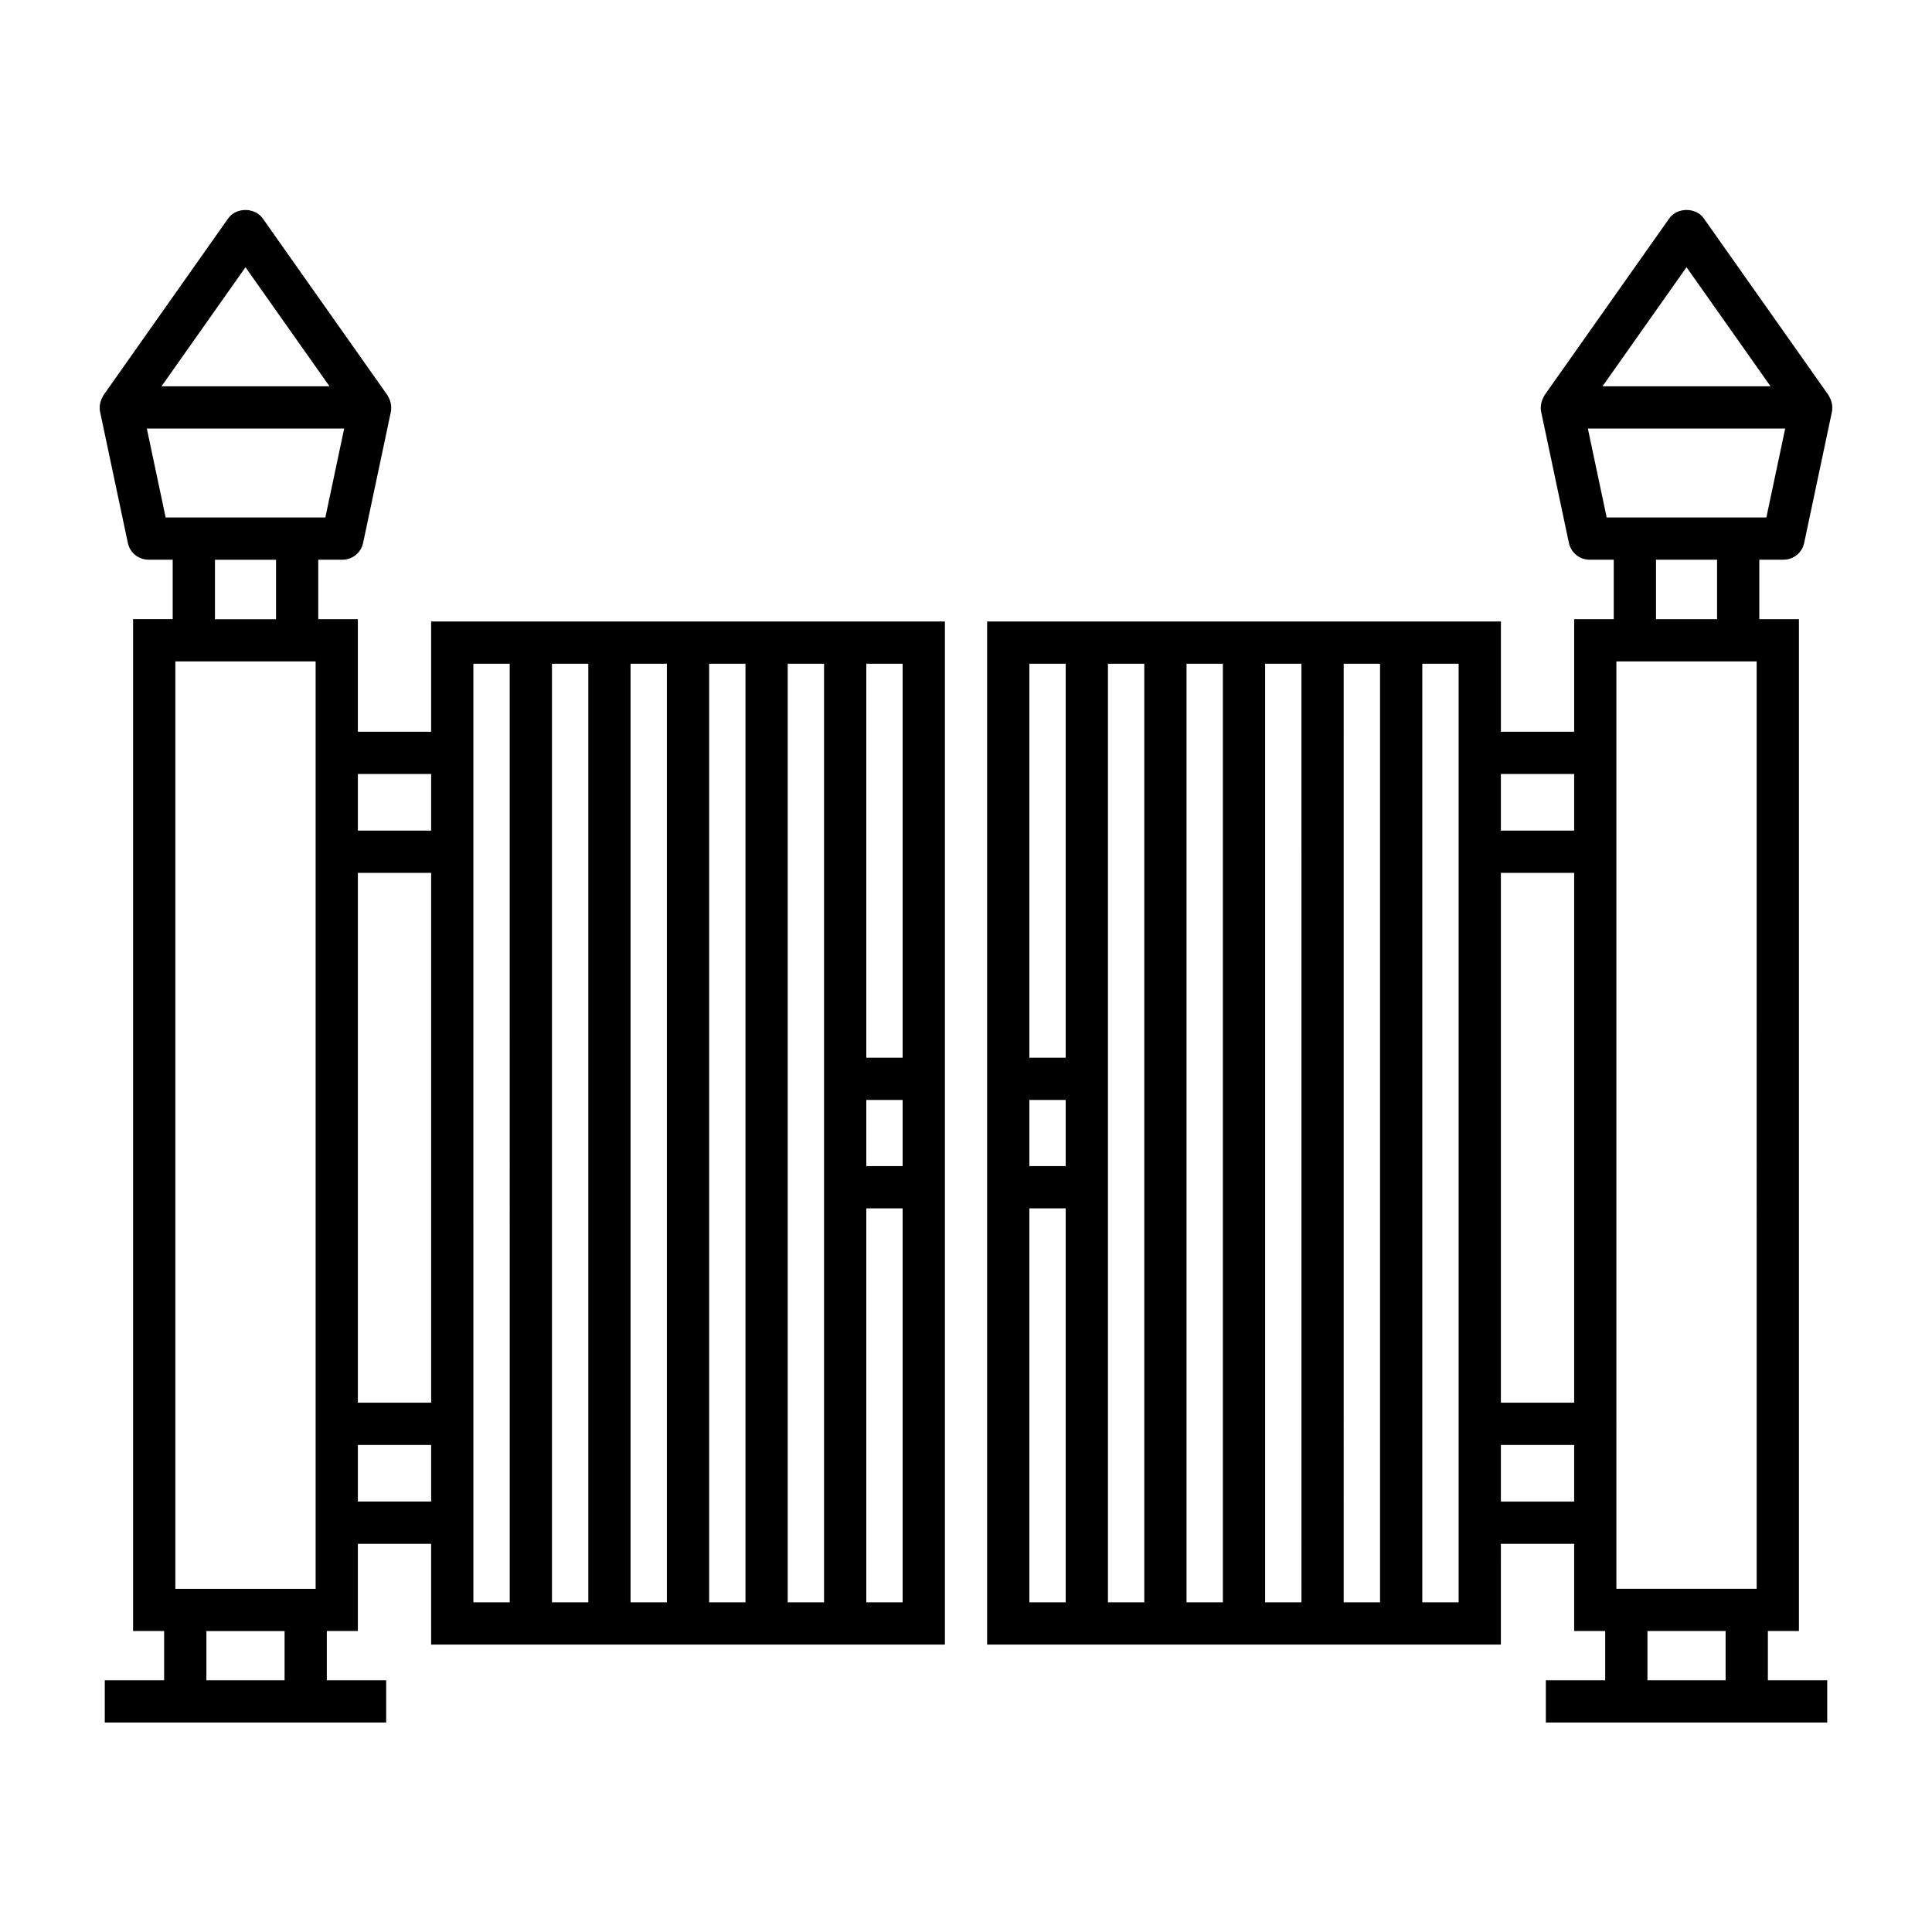
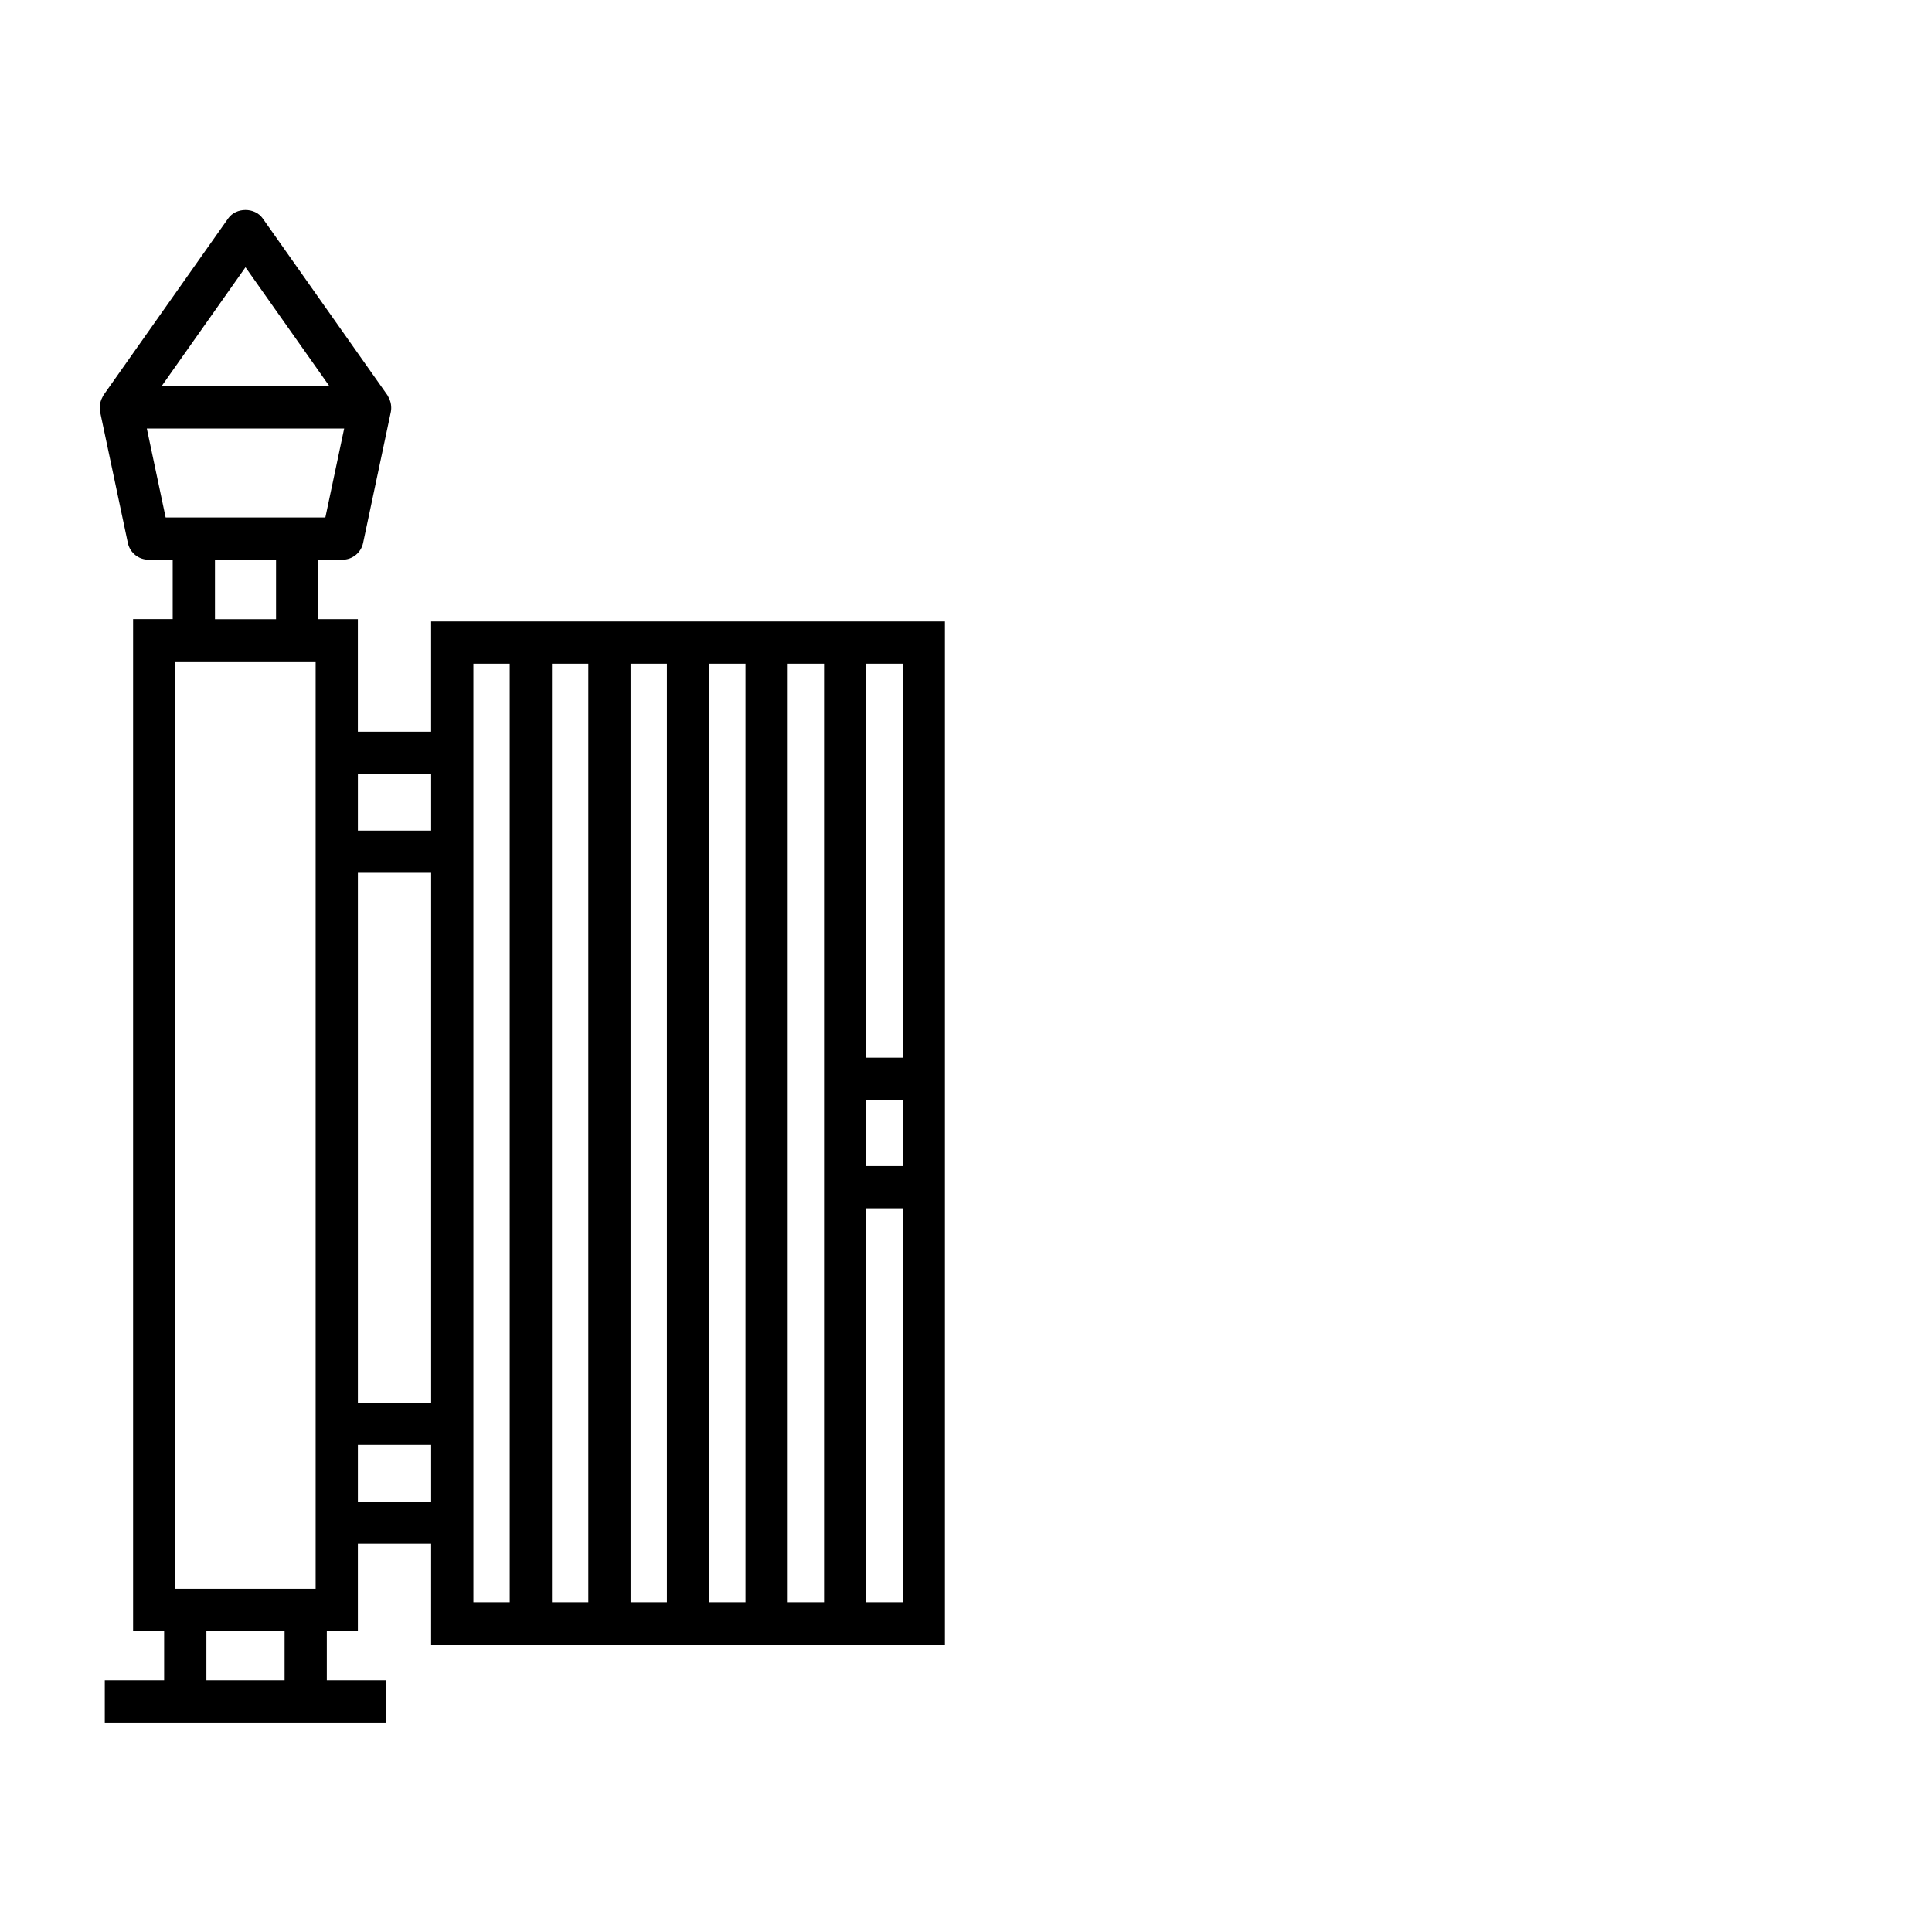
<svg xmlns="http://www.w3.org/2000/svg" fill="#000000" width="800px" height="800px" version="1.1" viewBox="144 144 512 512">
  <g>
    <path d="m170.52 253.12 7.359 34.766c0.551 2.59 2.832 4.438 5.477 4.438h6.41v15.754h-10.496v268.16h8.227v13.047h-15.727v11.195h74.57v-11.195h-15.73v-13.047h8.23v-23.121h19.414l-0.004 26.707h136.16v-271.13h-136.16v29.223h-19.414v-29.836h-10.496v-15.754h6.41c2.644 0 4.93-1.852 5.477-4.438l7.359-34.766v-0.02c0.133-0.645 0.113-1.301 0.02-1.949-0.027-0.184-0.066-0.352-0.109-0.527-0.125-0.508-0.32-0.992-0.59-1.453-0.062-0.105-0.098-0.223-0.168-0.324-0.023-0.035-0.031-0.078-0.059-0.113l-33.059-46.859c-2.094-2.973-7.051-2.969-9.148 0l-33.055 46.859c-0.023 0.035-0.035 0.078-0.059 0.113-0.07 0.102-0.105 0.219-0.168 0.328-0.266 0.461-0.461 0.945-0.586 1.449-0.043 0.18-0.082 0.348-0.109 0.531-0.094 0.648-0.117 1.301 0.02 1.949 0.004 0 0.004 0.004 0.004 0.012zm203.06 66.77h9.629v104.41h-9.629zm0 115.61h9.629v17.527h-9.629zm0 28.723h9.629v104.41h-9.629zm-20.828-144.33h9.633v248.74h-9.633zm-20.824 0h9.629v248.74h-9.629zm-20.824 0h9.629v248.74h-9.629zm-20.828 0h9.633v248.74h-9.633zm-20.828 0h9.629l0.004 248.74h-9.629zm-30.605 29.223h19.414v15.008h-19.414zm0 26.203h19.414v140.41h-19.414zm0 151.61h19.414v15.004h-19.414zm-19.426 62.367h-20.719v-13.047h20.719zm8.23-24.242h-37.176v-245.77h37.176zm-26.68-256.96v-15.754h16.184v15.754zm8.09-93.27 22.262 31.551h-44.52zm26.152 42.746-4.988 23.57h-42.324l-4.988-23.57z" />
-     <path d="m541.75 553.12h19.414v23.121h8.23v13.047h-15.73v11.195h74.57v-11.195h-15.73v-13.047h8.227v-268.16h-10.496v-15.754h6.41c2.644 0 4.93-1.852 5.477-4.438l7.359-34.766v-0.02c0.133-0.645 0.113-1.301 0.02-1.949-0.027-0.184-0.066-0.352-0.109-0.531-0.125-0.508-0.32-0.988-0.586-1.449-0.062-0.105-0.098-0.223-0.168-0.328-0.023-0.035-0.031-0.078-0.059-0.113l-33.055-46.859c-2.098-2.969-7.051-2.969-9.152 0l-33.055 46.859c-0.023 0.035-0.035 0.078-0.059 0.113-0.07 0.102-0.105 0.219-0.168 0.328-0.266 0.461-0.461 0.945-0.586 1.449-0.043 0.18-0.082 0.348-0.109 0.531-0.094 0.648-0.117 1.301 0.02 1.949v0.02l7.359 34.766c0.551 2.59 2.832 4.438 5.477 4.438h6.41v15.754h-10.492v29.836h-19.414v-29.223h-136.16v271.13h136.15zm59.555 36.168h-20.719v-13.047h20.719zm8.23-24.242h-37.176v-43.711c0-0.004 0.004-0.008 0.004-0.008 0-0.008-0.004-0.012-0.004-0.012v-202.04h37.172zm-26.68-256.96v-15.754h16.184v15.754zm8.09-93.27 22.258 31.551h-44.516zm-21.16 66.316-4.988-23.57h52.297l-4.988 23.57zm-28.035 67.984h19.414v15.008h-19.414zm0 26.203h19.414v140.41h-19.414zm0 151.61h19.414v15.004h-19.414zm-115.33 41.707h-9.629v-104.41h9.629zm0-115.61h-9.629v-17.527h9.629zm0-28.723h-9.629v-104.41h9.629zm20.828 144.33h-9.633v-248.74h9.633zm20.824 0h-9.629v-248.74h9.629zm20.828 0h-9.629l-0.004-248.74h9.629zm20.824 0h-9.633l0.004-248.74h9.633zm20.828 0h-9.629v-248.74h9.629z" />
  </g>
</svg>